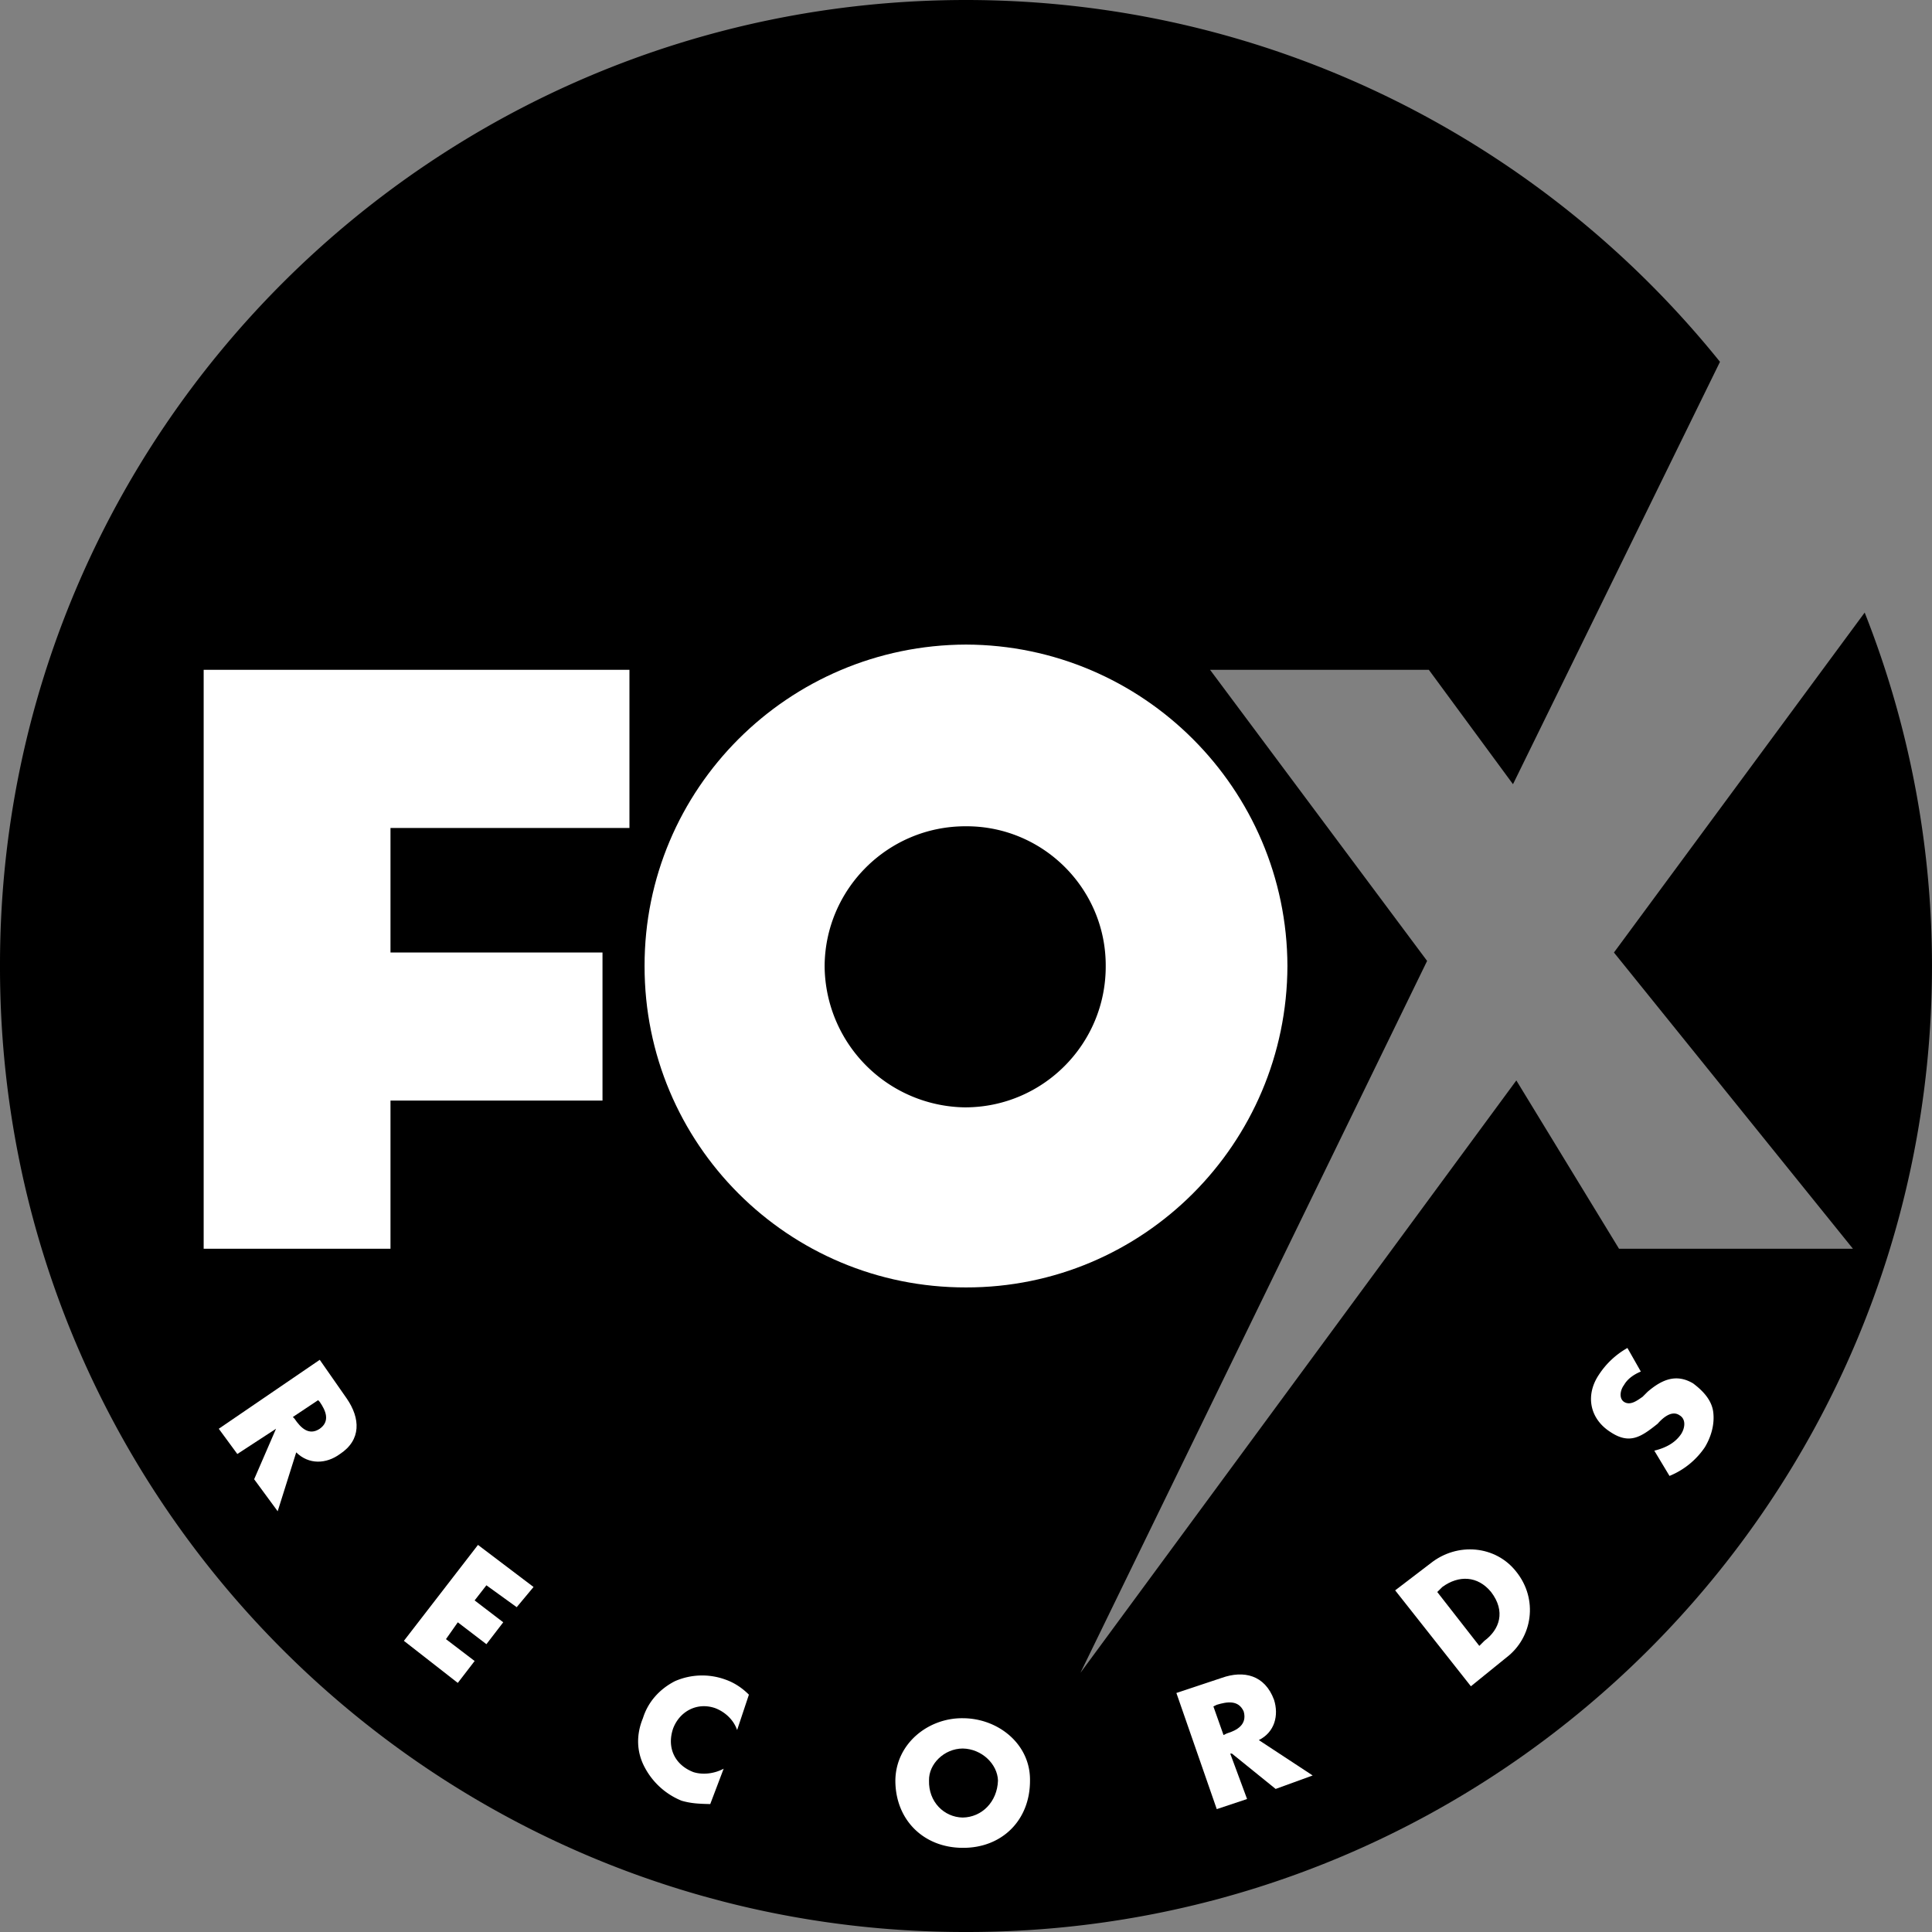
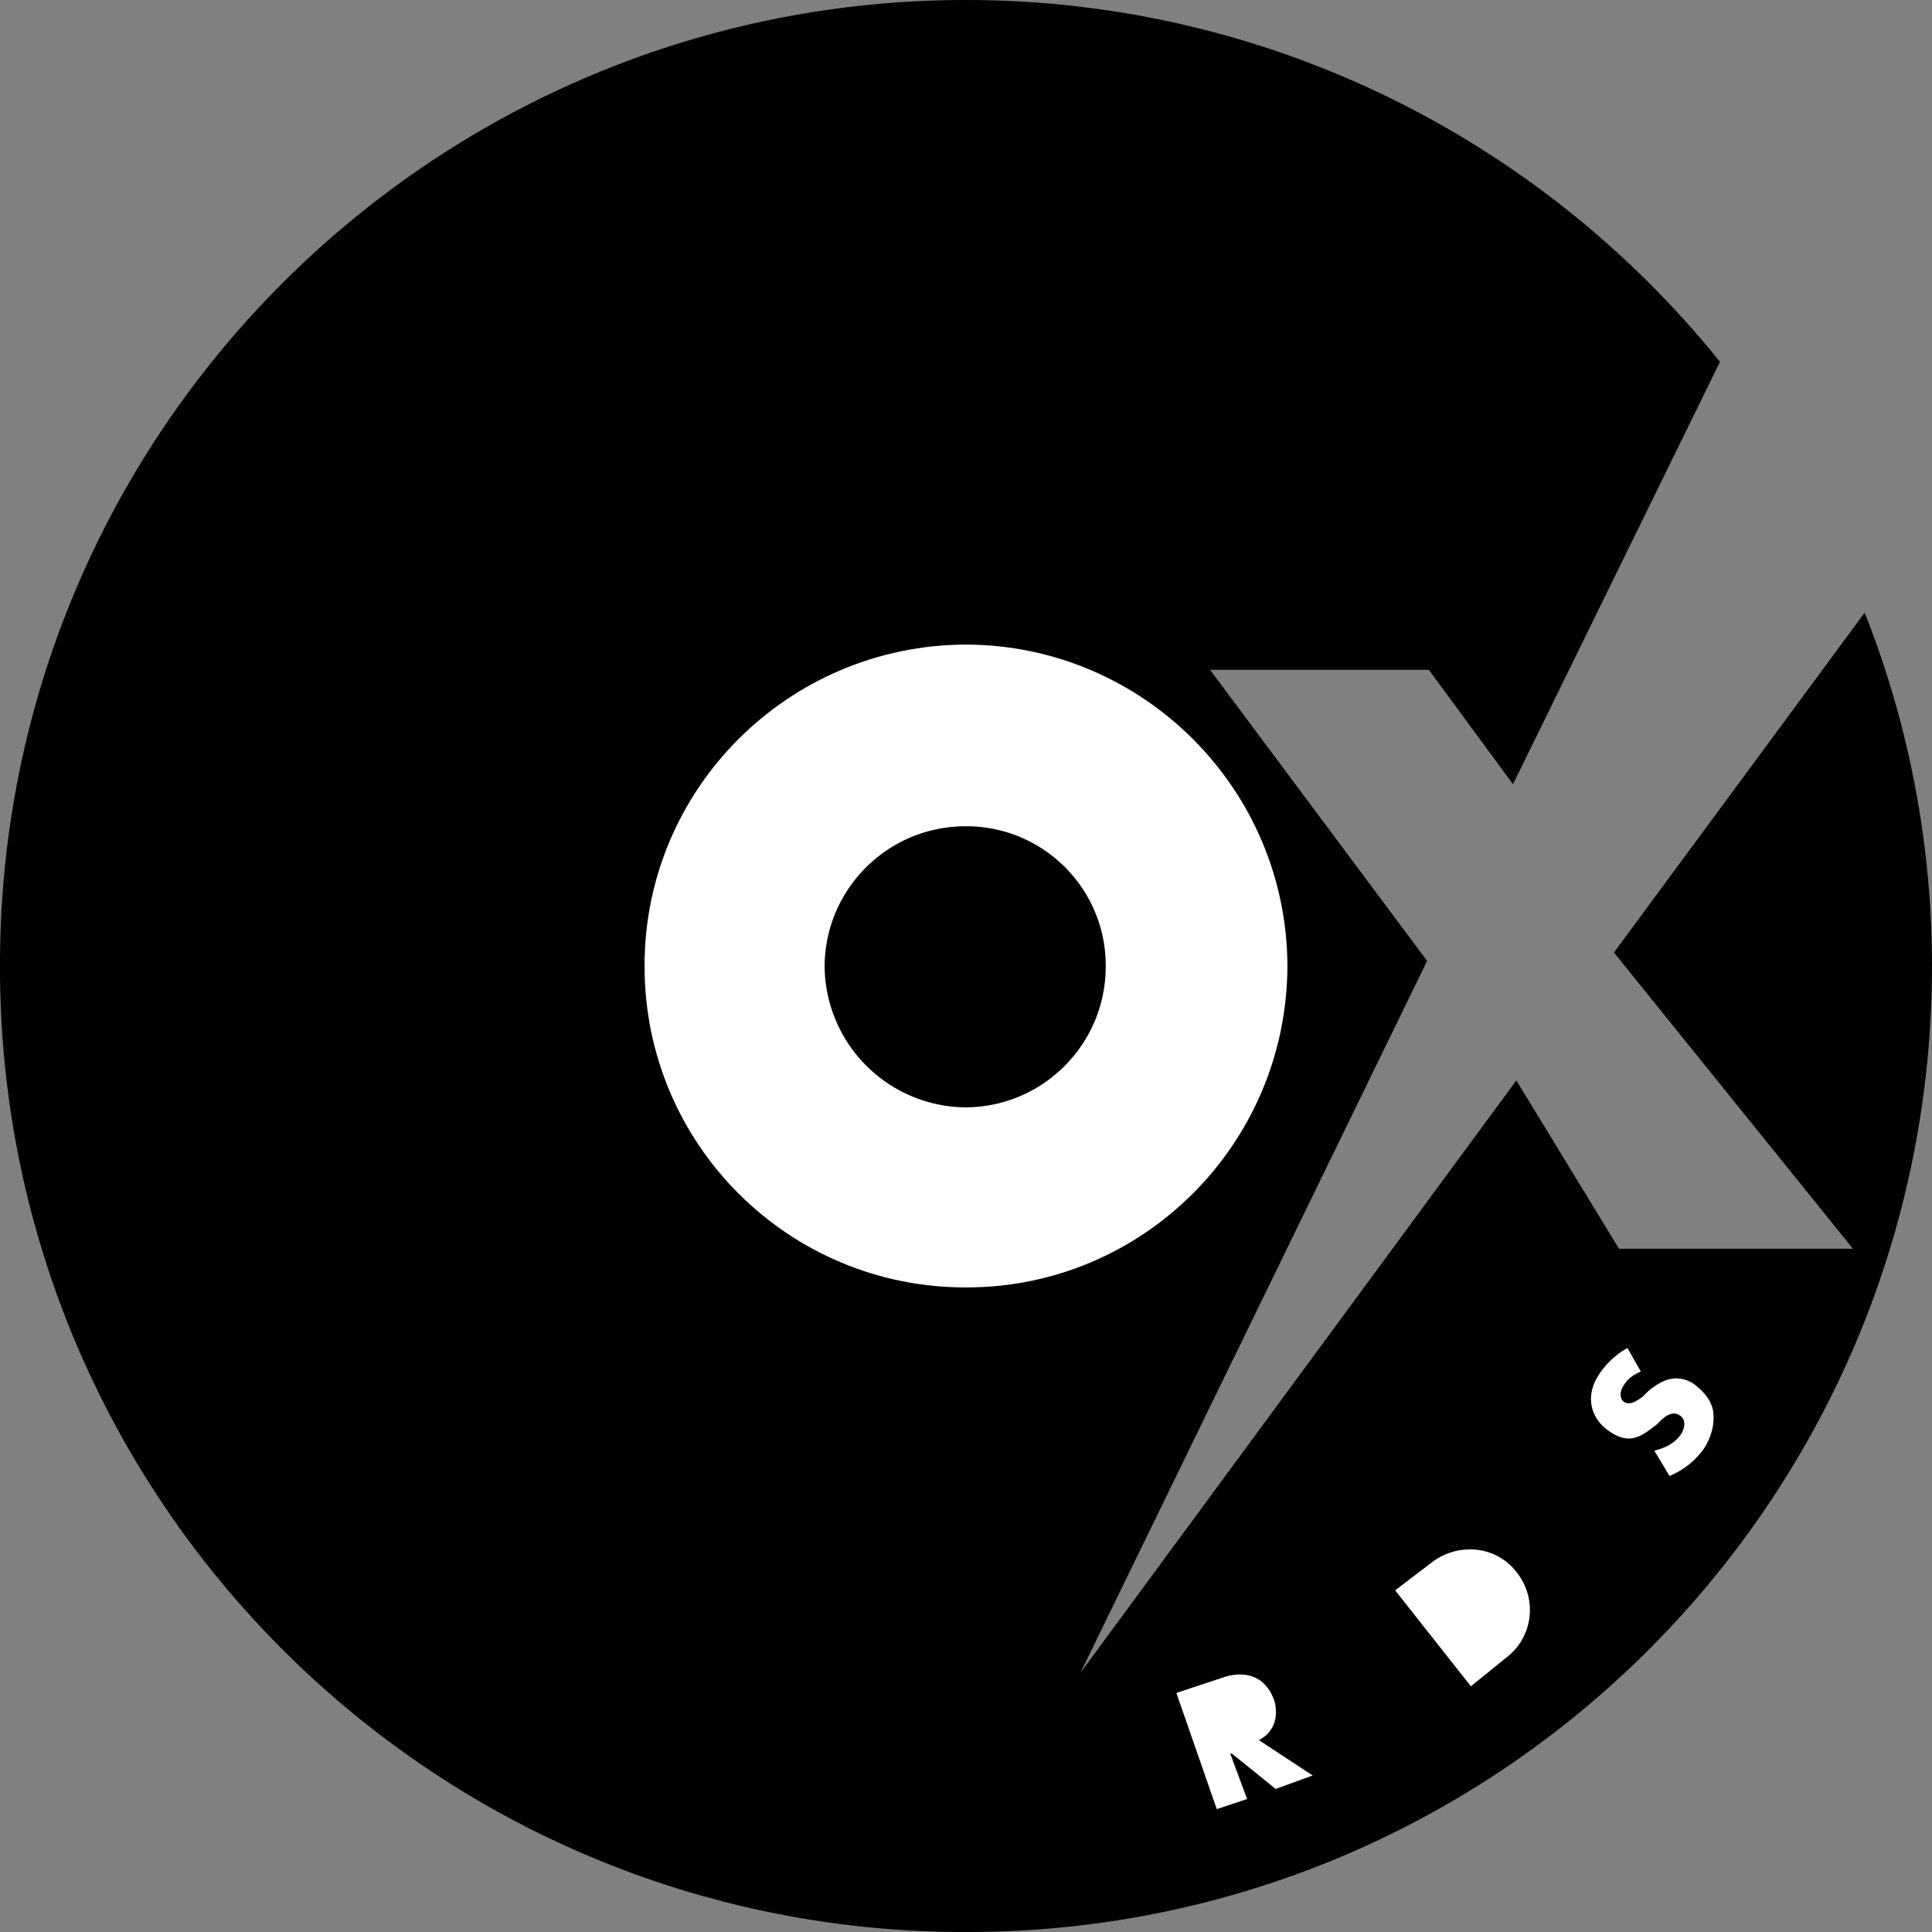
<svg xmlns="http://www.w3.org/2000/svg" width="114.801" height="114.801">
  <rect width="100%" height="100%" fill="#808080" stroke="none" />
  <path d="M110.8 36.398a57.051 57.051 0 0 1 4 21c-.007 31.735-25.714 57.442-57.398 57.403C25.668 114.84-.039 89.133 0 57.398-.04 25.715 25.668.008 57.402 0 75.5.008 91.66 8.402 102.203 21.5l-12.3 25.098-5-6.797h-13L84.8 57.098l-20.598 42.3 25.9-35.198 6.101 10h13.899l-14.2-17.601 14.899-20.2" />
  <path fill="#fff" d="M57.402 76.5c10.52.016 19.067-8.531 19.098-19.102-.031-10.52-8.578-19.066-19.098-19.097-10.57.031-19.117 8.578-19.101 19.097-.016 10.57 8.531 19.118 19.101 19.102" />
  <path d="M57.402 65.8c4.582-.03 8.317-3.769 8.301-8.402.016-4.582-3.719-8.316-8.3-8.3-4.633-.016-8.372 3.718-8.403 8.3a8.453 8.453 0 0 0 8.402 8.403" />
-   <path fill="#fff" d="M12.102 39.8h25.3v9.4H23.203v7.398h12.598v8.8H23.203V74.2H12.102V39.801M16.5 89.8l-1.398-1.902 1.3-3-2.3 1.5-1.102-1.5 6-4.097 1.602 2.297c.816 1.183.87 2.464-.399 3.3-.828.606-1.855.637-2.601-.097L16.5 89.8" />
  <path d="m17.402 84.2.098.1c.36.528.844 1.036 1.5.598.64-.457.348-1.09 0-1.597l-.098-.102-1.5 1" />
-   <path fill="#fff" d="m28.902 94.2-.699.898 1.7 1.3-1 1.301-1.7-1.3-.703 1 1.703 1.3-1 1.301L24 97.5l4.402-5.7 3.301 2.5-1 1.2-1.8-1.3m14.897 8.6c-.202-.59-.694-1.066-1.3-1.3-1.082-.375-2.113.191-2.5 1.2-.387 1.12.07 2.163 1.203 2.6.547.173 1.227.102 1.797-.202l-.797 2.101c-.664-.015-1.137-.035-1.703-.199a4.311 4.311 0 0 1-2.2-2c-.48-.91-.503-1.918-.097-2.902.297-.957.973-1.723 1.899-2.2a4.03 4.03 0 0 1 3-.097c.527.183 1.003.5 1.398.898l-.7 2.102m17.403 2.999c.008 2.372-1.68 4.016-4 4-2.328-.007-4-1.667-4-4 .024-2.198 1.953-3.722 4-3.702 2.117 0 4.031 1.547 4 3.703" />
-   <path d="M55.203 105.8c-.035 1.259.883 2.177 2 2.2 1.13-.016 2.055-.922 2.098-2.2-.031-.968-.95-1.882-2.098-1.902-1.097.008-2.023.915-2 1.903" />
  <path fill="#fff" d="m78 105.5-2.2.8-2.597-2.1h-.101l1 2.698-1.801.602-2.399-6.902 2.7-.899c1.3-.46 2.55-.176 3.101 1.301.293.922.051 1.922-.902 2.398L78 105.5" />
-   <path d="m72.703 103.098.2-.098c.597-.18 1.214-.52 1-1.3-.31-.704-1-.583-1.602-.4l-.2.098.602 1.7" />
  <path fill="#fff" d="M82.902 94.5 85 92.898c1.598-1.277 3.883-1.066 5.102.5 1.304 1.63.976 3.907-.602 5.102l-2.098 1.7-4.5-5.7" />
-   <path d="m87.902 97.8.301-.3c.906-.672 1.281-1.75.399-2.902-.797-.97-1.922-1.012-2.899-.297l-.3.297 2.5 3.203" />
  <path fill="#fff" d="M97.5 81.5c-.387.156-.789.422-1 .8-.227.298-.309.794 0 1 .383.243.797-.093 1.102-.3l.3-.3c.84-.72 1.692-1.095 2.7-.5.578.433 1.105.98 1.199 1.698.097.77-.145 1.516-.5 2.102a4.658 4.658 0 0 1-2.098 1.7l-.902-1.5c.648-.16 1.234-.446 1.601-1 .223-.356.293-.872-.101-1.102-.477-.332-1.031.191-1.301.5-.969.773-1.652 1.257-2.797.5-1.262-.801-1.5-2.203-.703-3.399a4.876 4.876 0 0 1 1.703-1.601L97.5 81.5" />
</svg>